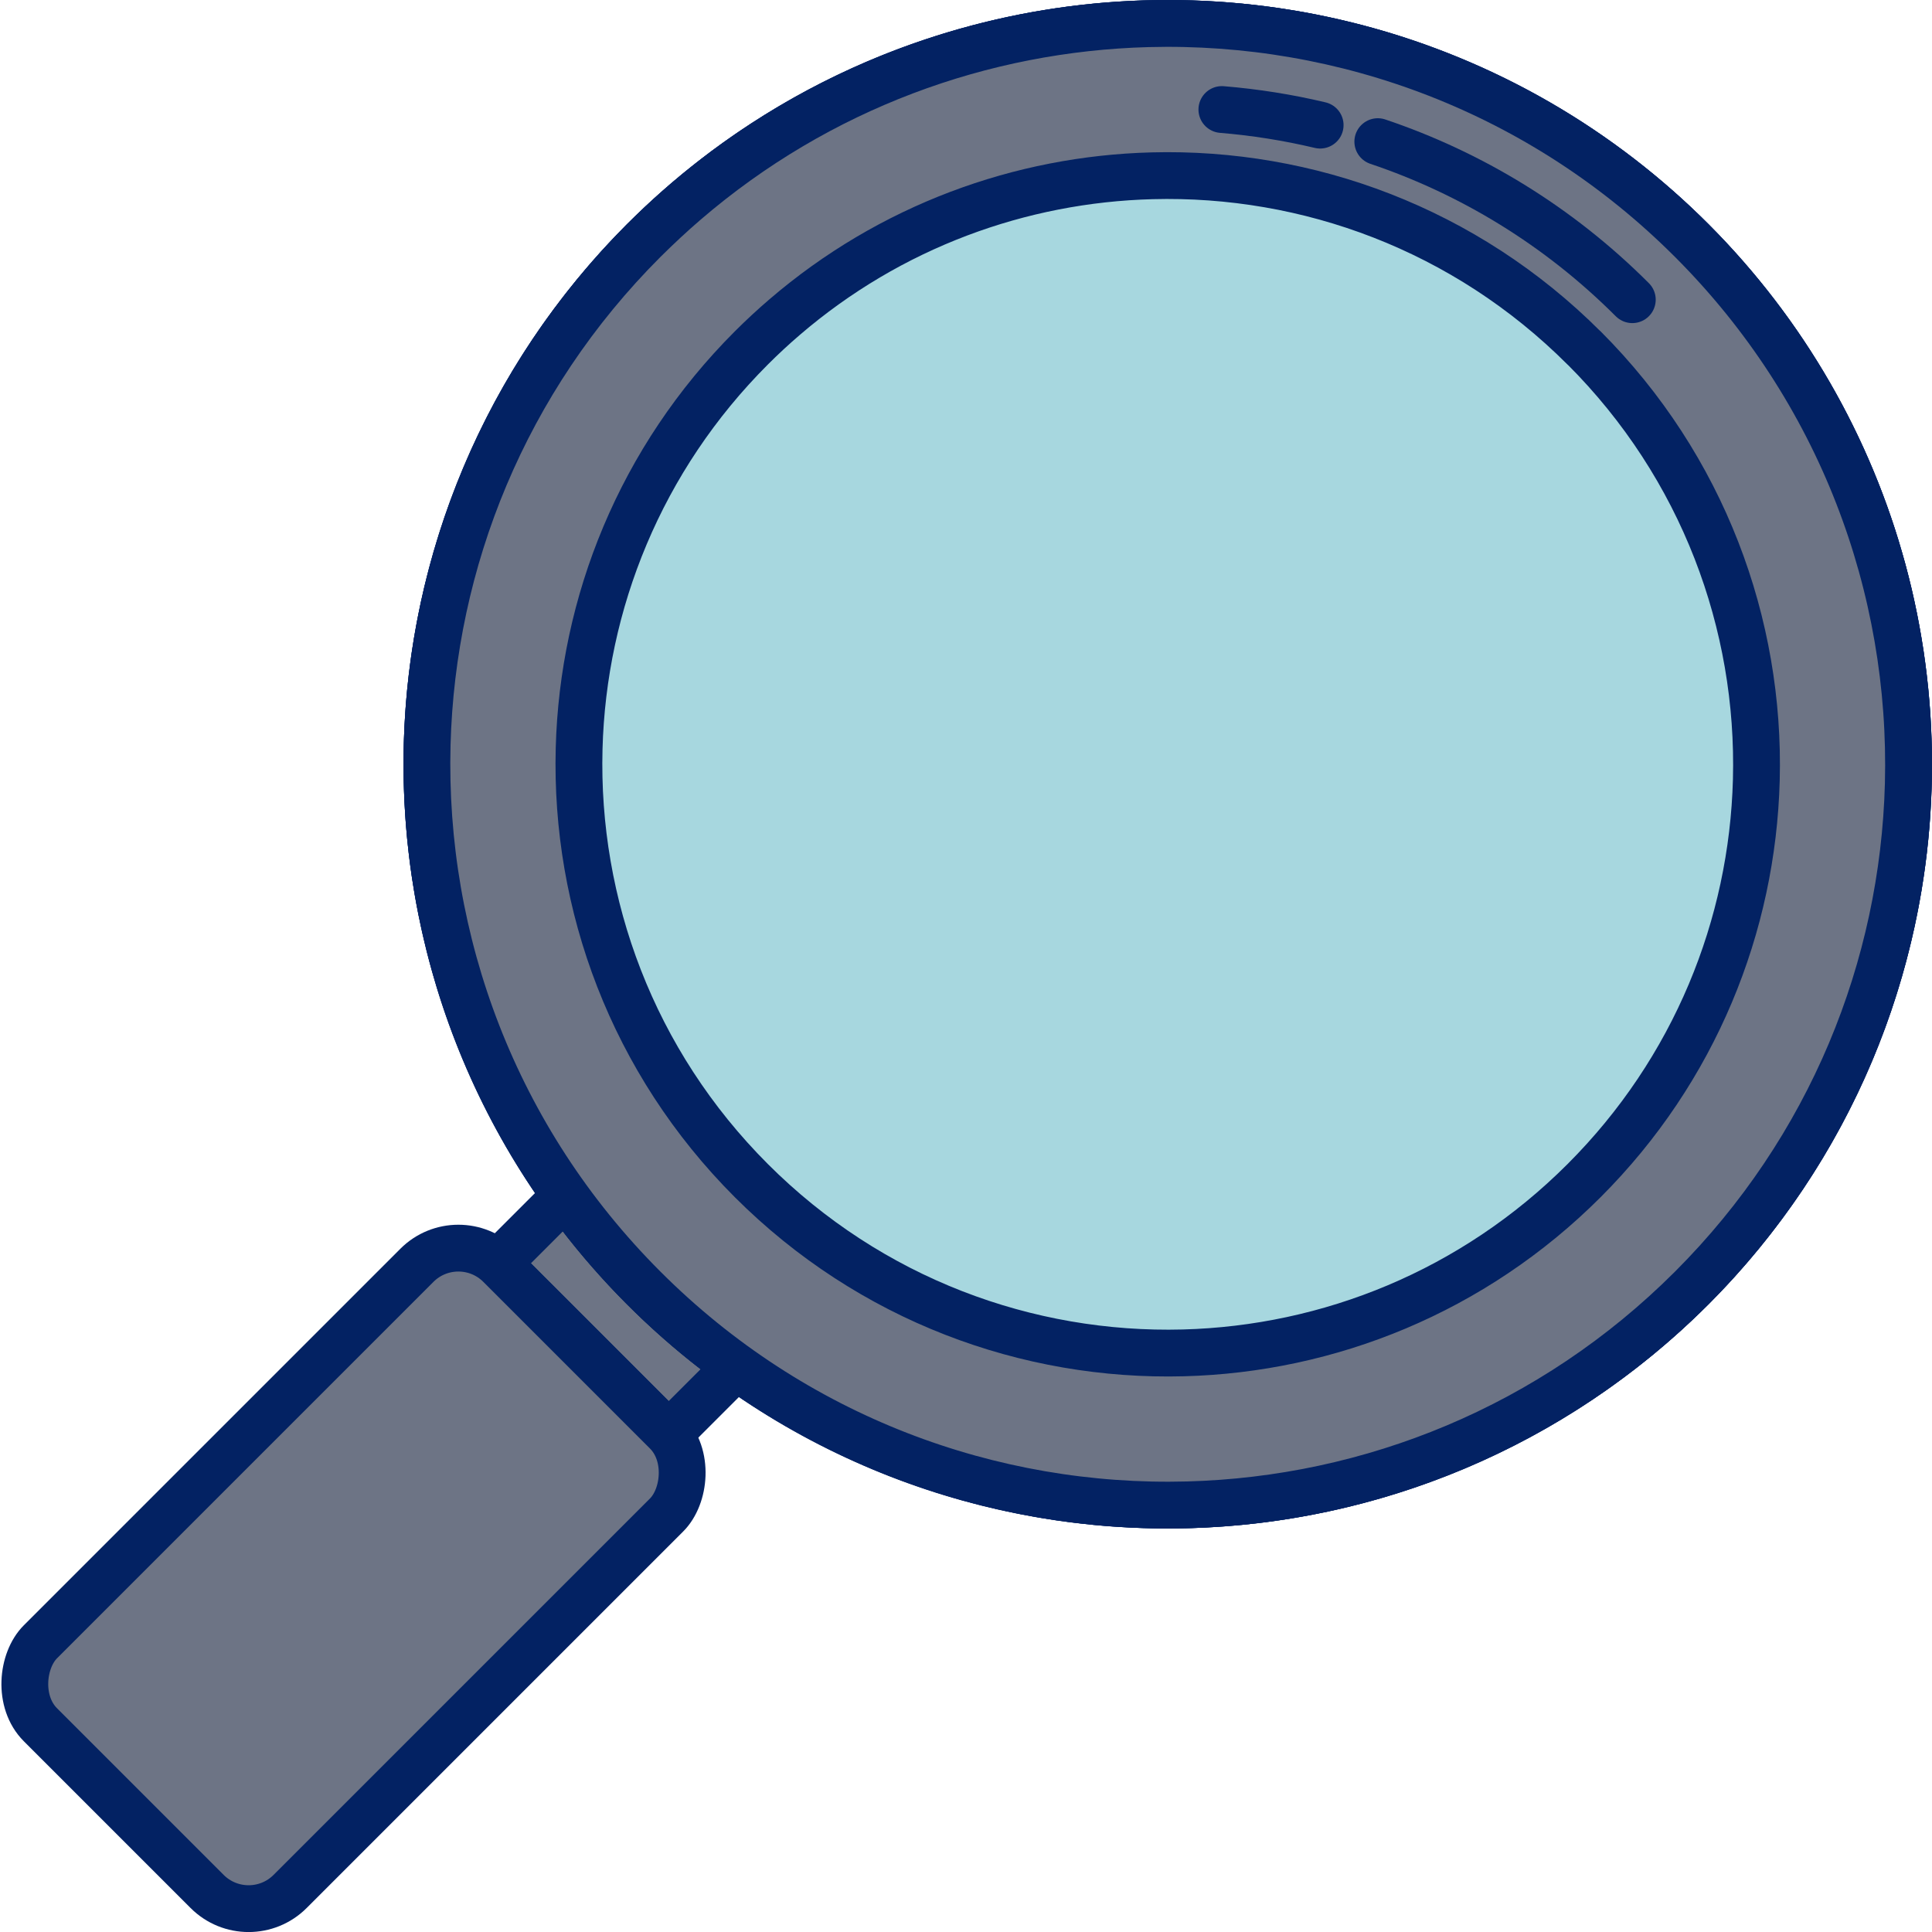
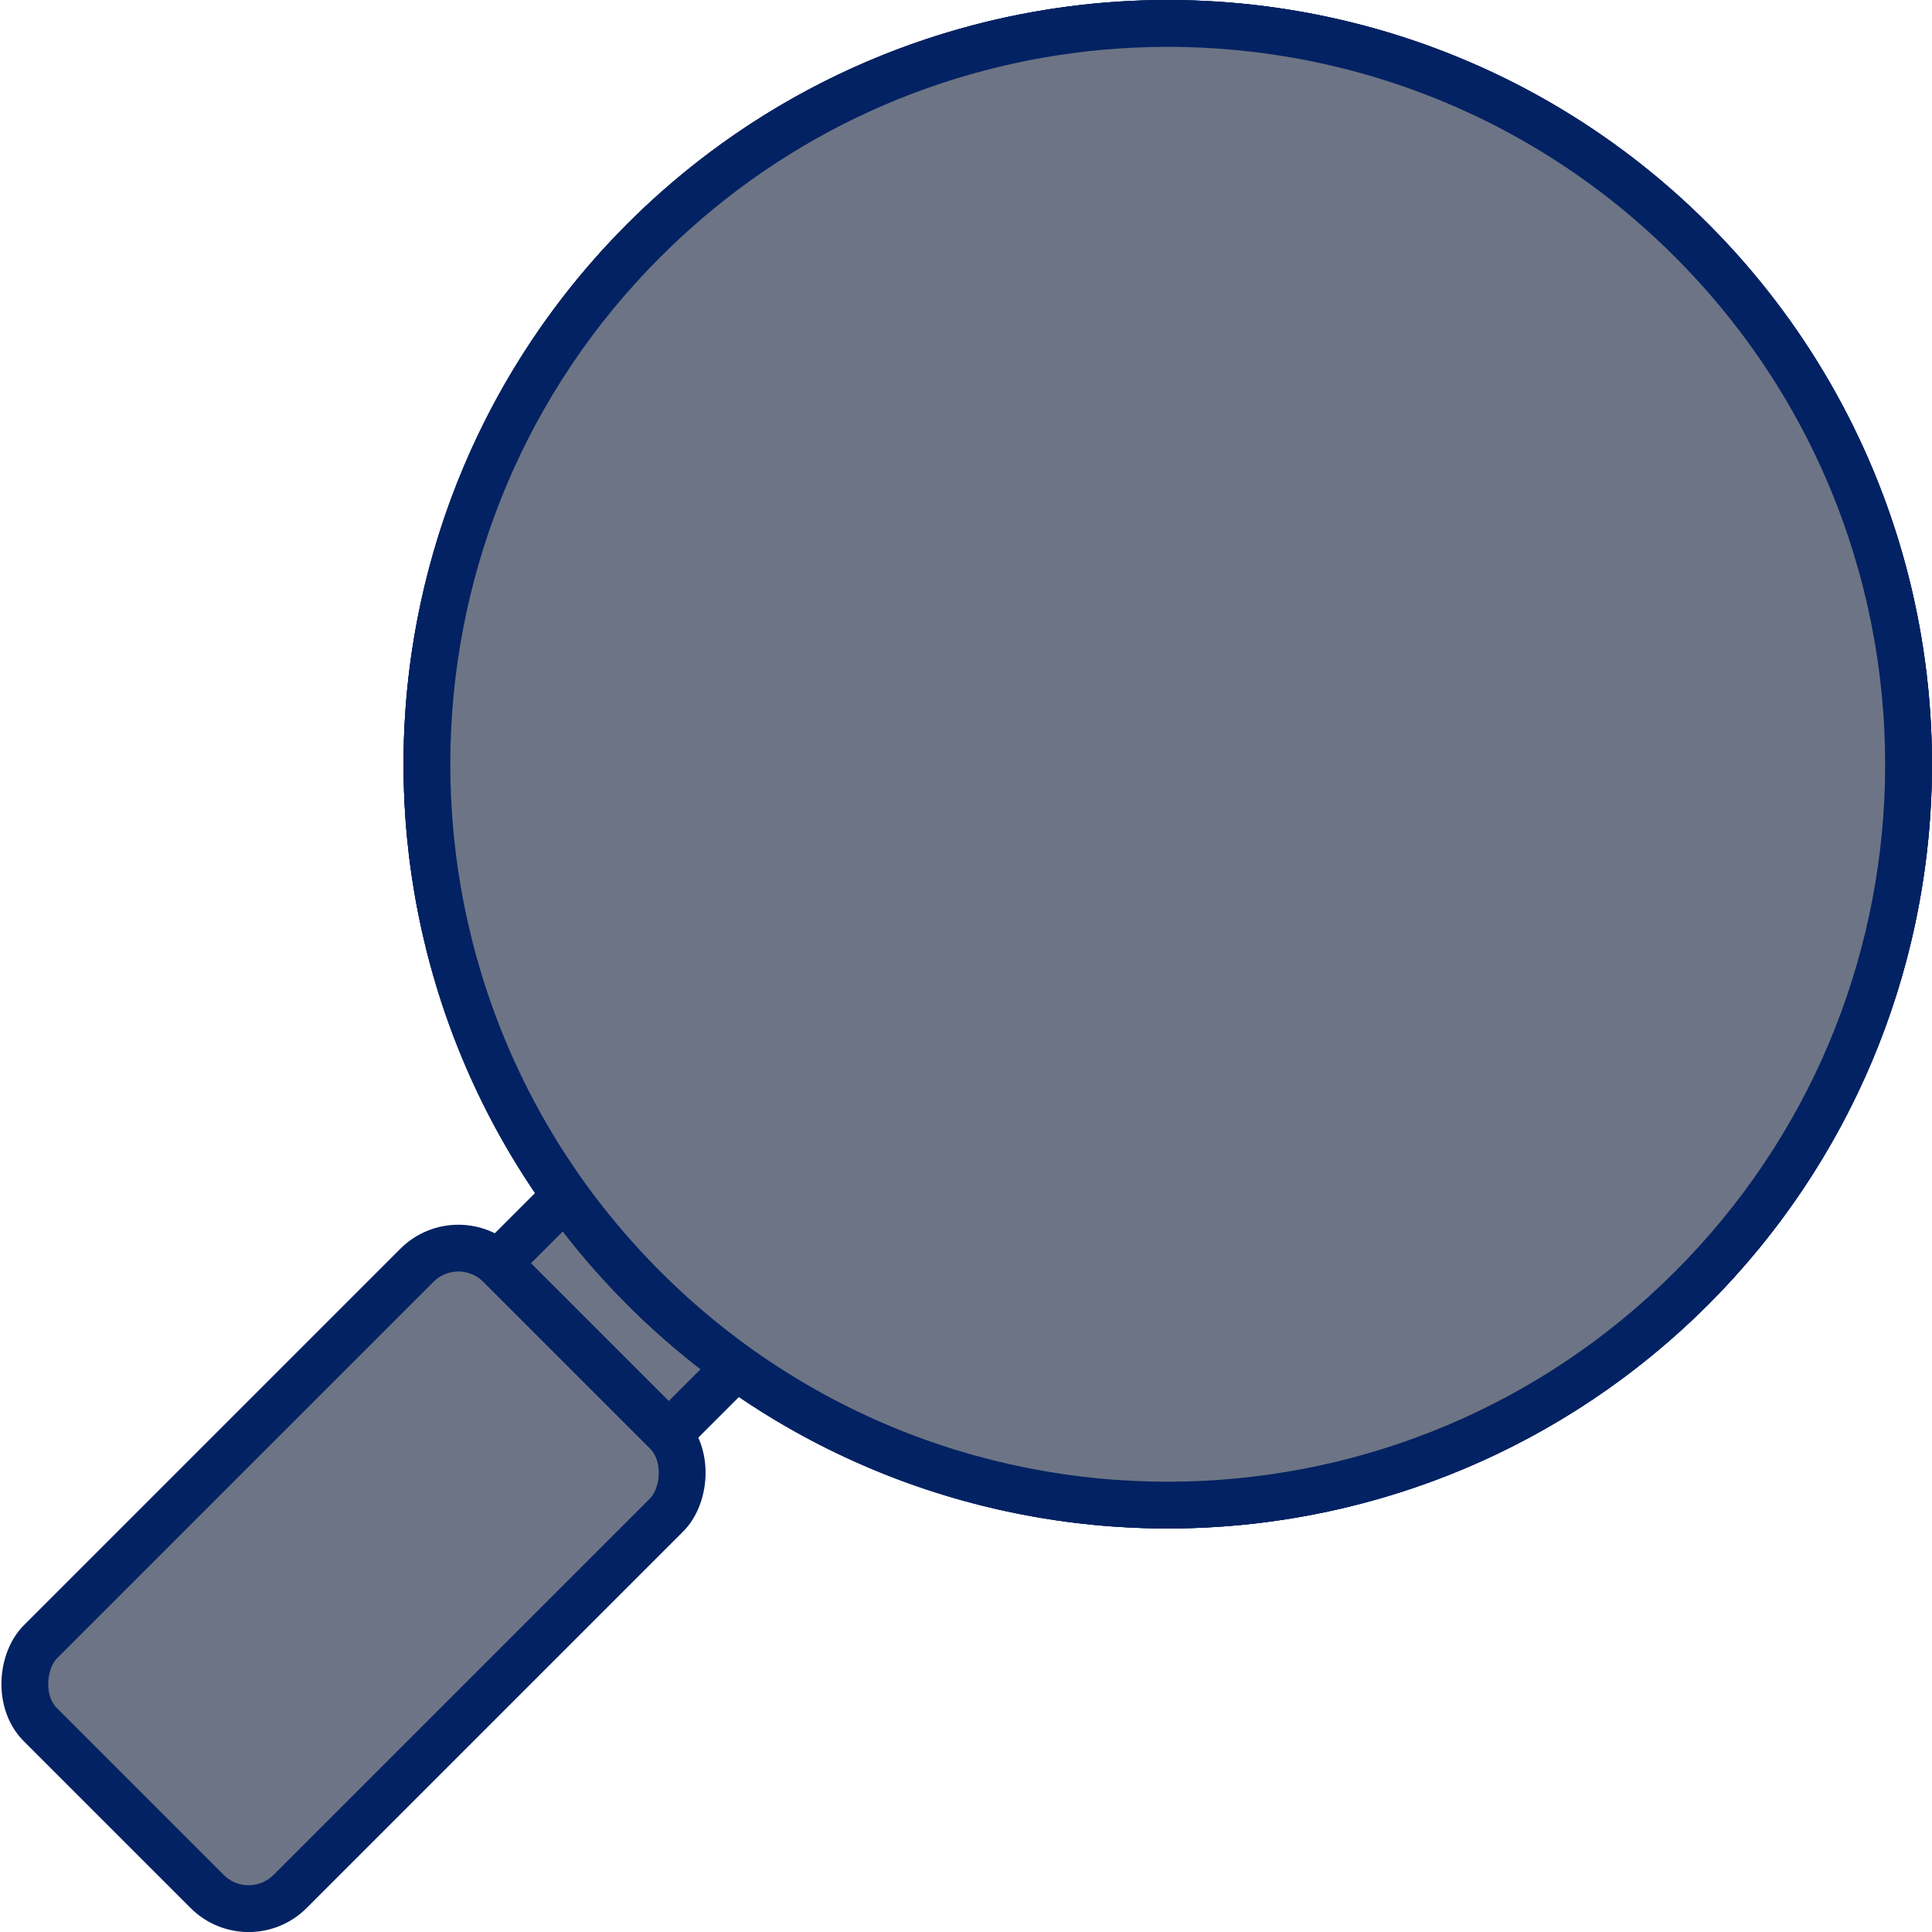
<svg xmlns="http://www.w3.org/2000/svg" id="b" viewBox="0 0 190.69 190.69">
  <defs>
    <style>.e{fill:#a7d7df;}.e,.f,.g{stroke:#032263;stroke-linecap:round;stroke-linejoin:round;stroke-width:4.62px;}.f{fill:#6d7485;}.g{fill:#ed8b27;}</style>
  </defs>
  <g id="c">
    <g id="d">
      <rect class="f" x="50.35" y="121.77" width="23.85" height="13.3" transform="translate(109.04 -6.42) rotate(45)" />
      <circle class="g" cx="115.26" cy="75.43" r="73.12" />
      <circle class="g" cx="115.26" cy="75.43" r="73.12" />
      <path class="f" d="M166.96,23.73c14.77,14.78,21.9,34.3,21.39,53.66-.48,18.06-7.61,35.97-21.39,49.75-13.78,13.78-31.69,20.91-49.75,21.39-19.36.52-38.89-6.61-53.66-21.39-14.78-14.78-21.9-34.3-21.39-53.66.48-18.06,7.61-35.97,21.39-49.75,1.34-1.33,2.71-2.61,4.12-3.82,13.13-11.28,29.32-17.14,45.63-17.57,19.36-.52,38.89,6.61,53.66,21.39Z" />
-       <path class="e" d="M156.35,34.34c11.74,11.74,17.41,27.26,17,42.65-.38,14.35-6.05,28.59-17,39.54-10.95,10.95-25.19,16.62-39.54,17-15.39.41-30.91-5.26-42.65-17-11.74-11.74-17.41-27.26-17-42.65.38-14.35,6.05-28.59,17-39.54,1.06-1.06,2.15-2.07,3.27-3.03,10.44-8.97,23.31-13.62,36.27-13.96,15.39-.41,30.91,5.26,42.65,17Z" />
-       <path class="g" d="M120.6,10.81c3.26.27,6.5.78,9.7,1.54" />
-       <path class="g" d="M135.99,13.98c9.18,3.09,17.81,8.29,25.12,15.6" />
      <rect class="f" x="17.47" y="123.73" width="34.85" height="64.13" rx="5.79" ry="5.79" transform="translate(120.38 20.95) rotate(45)" />
    </g>
  </g>
</svg>